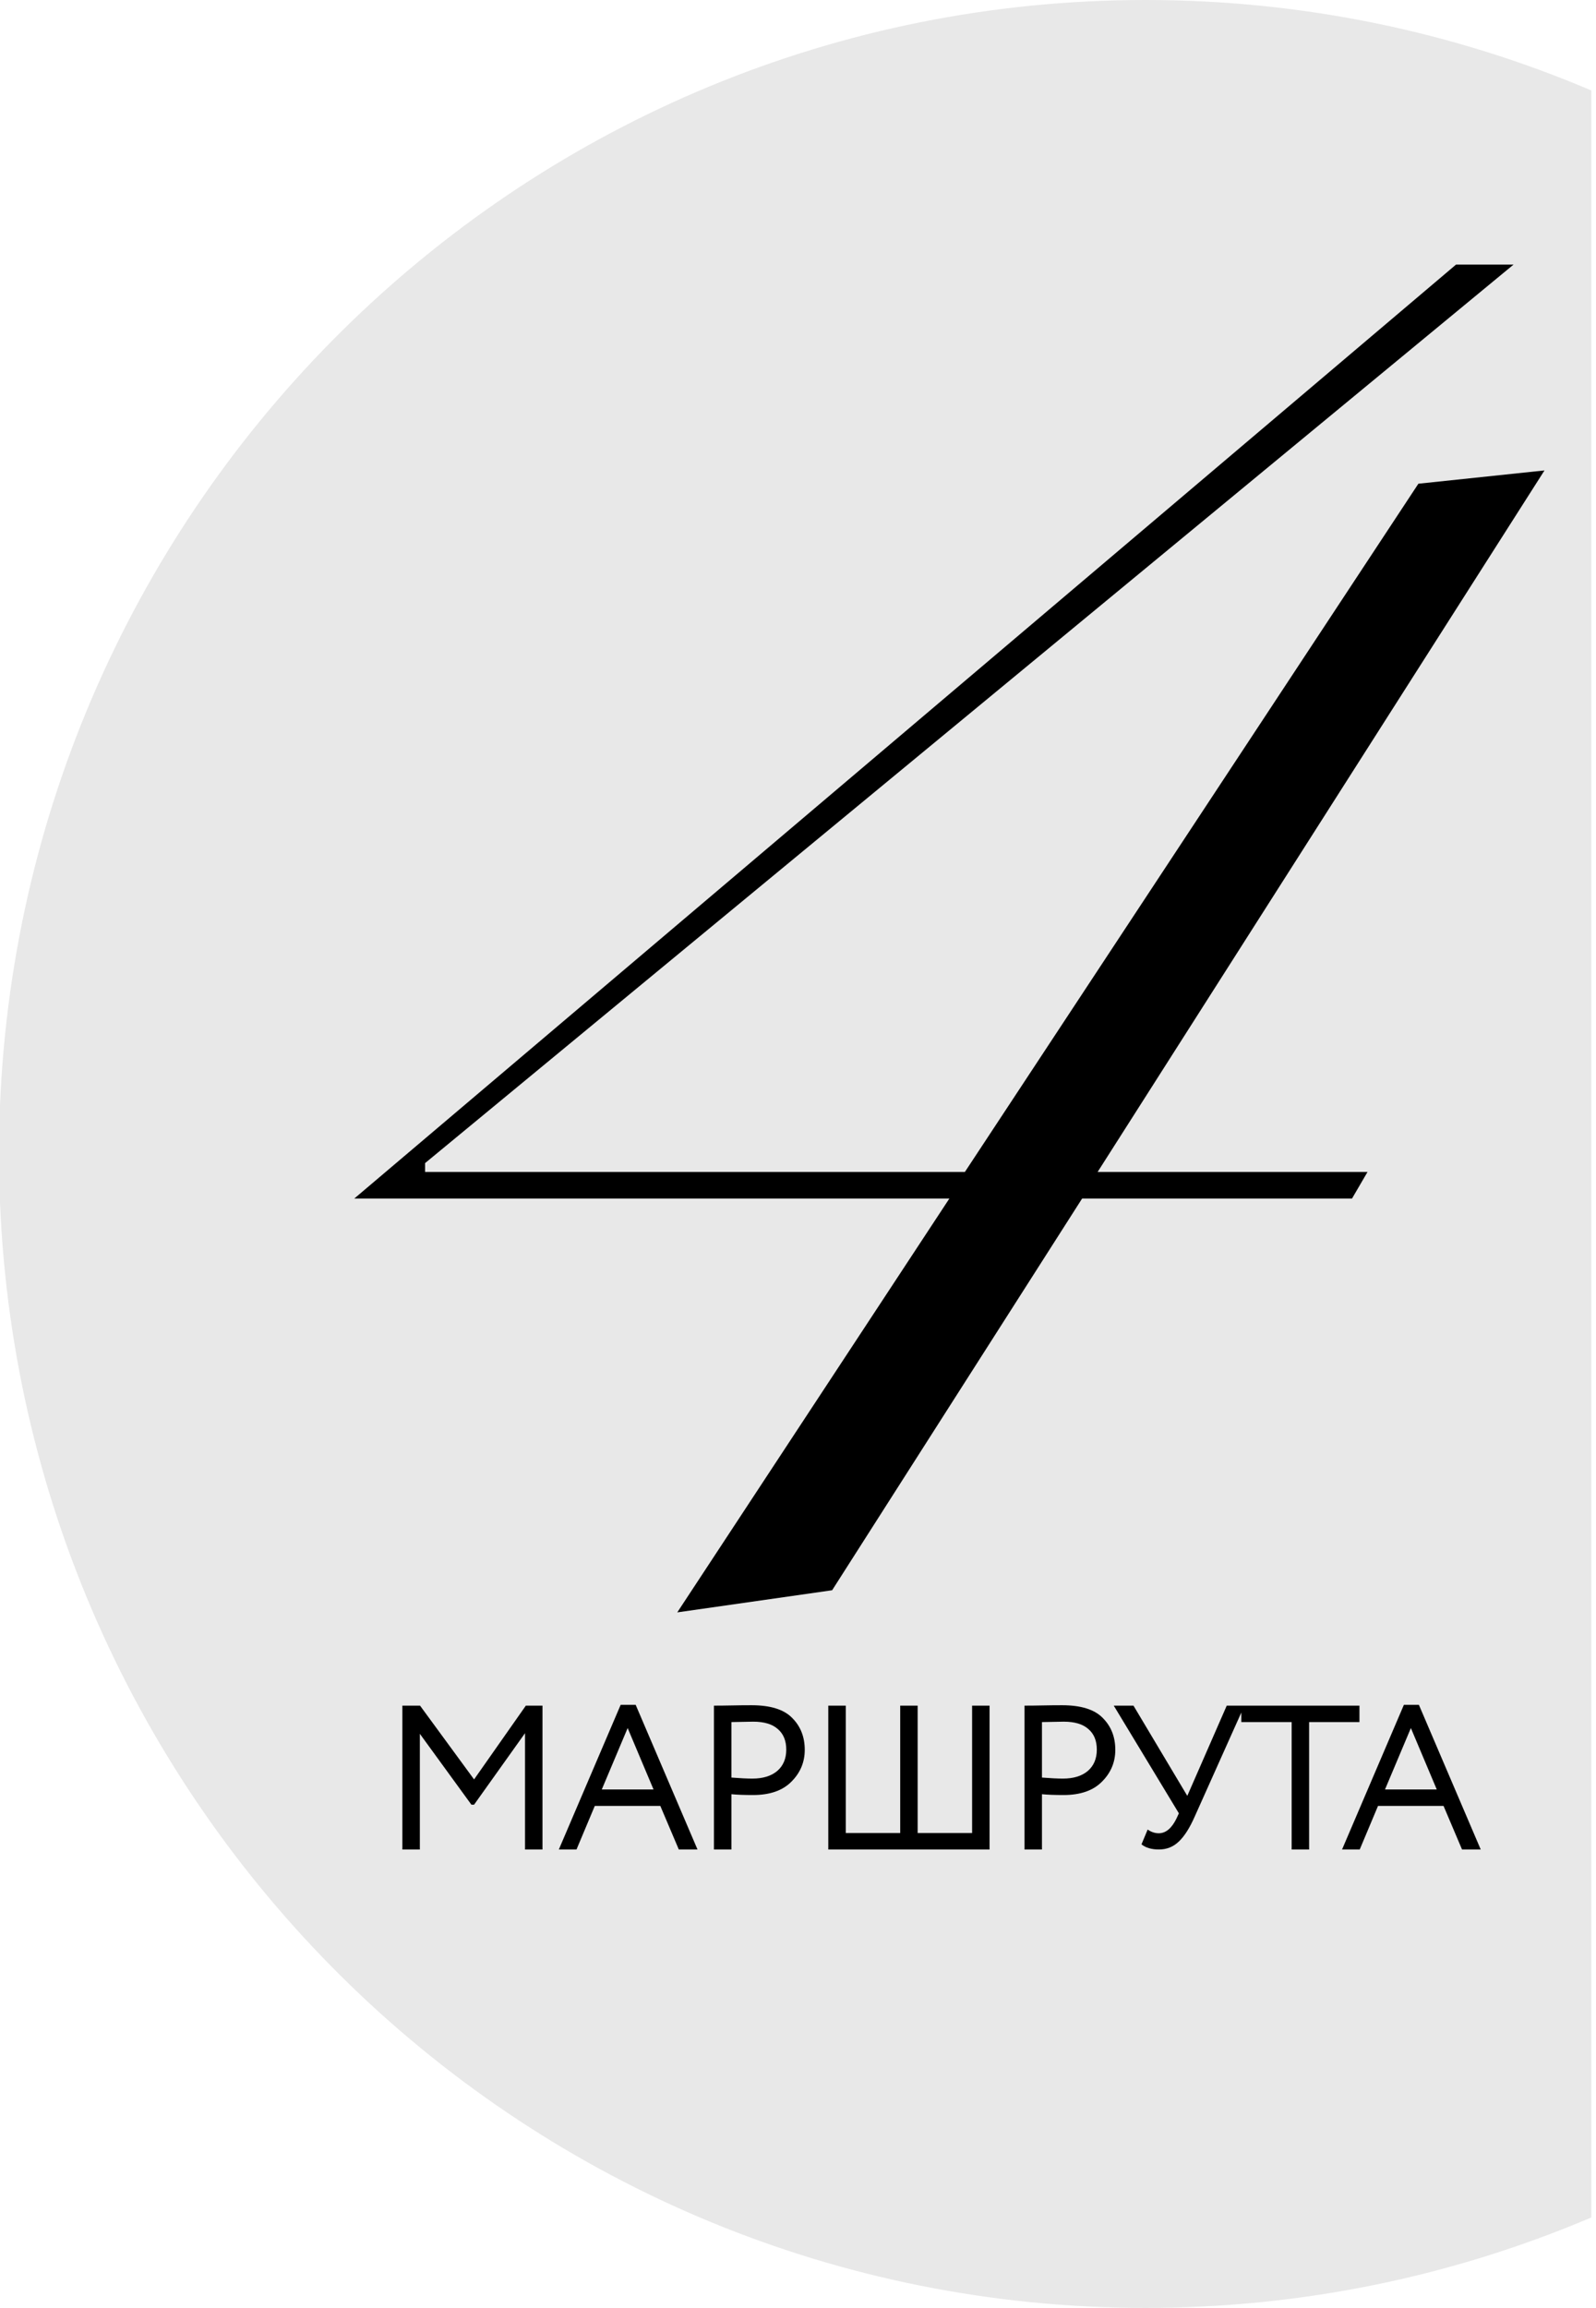
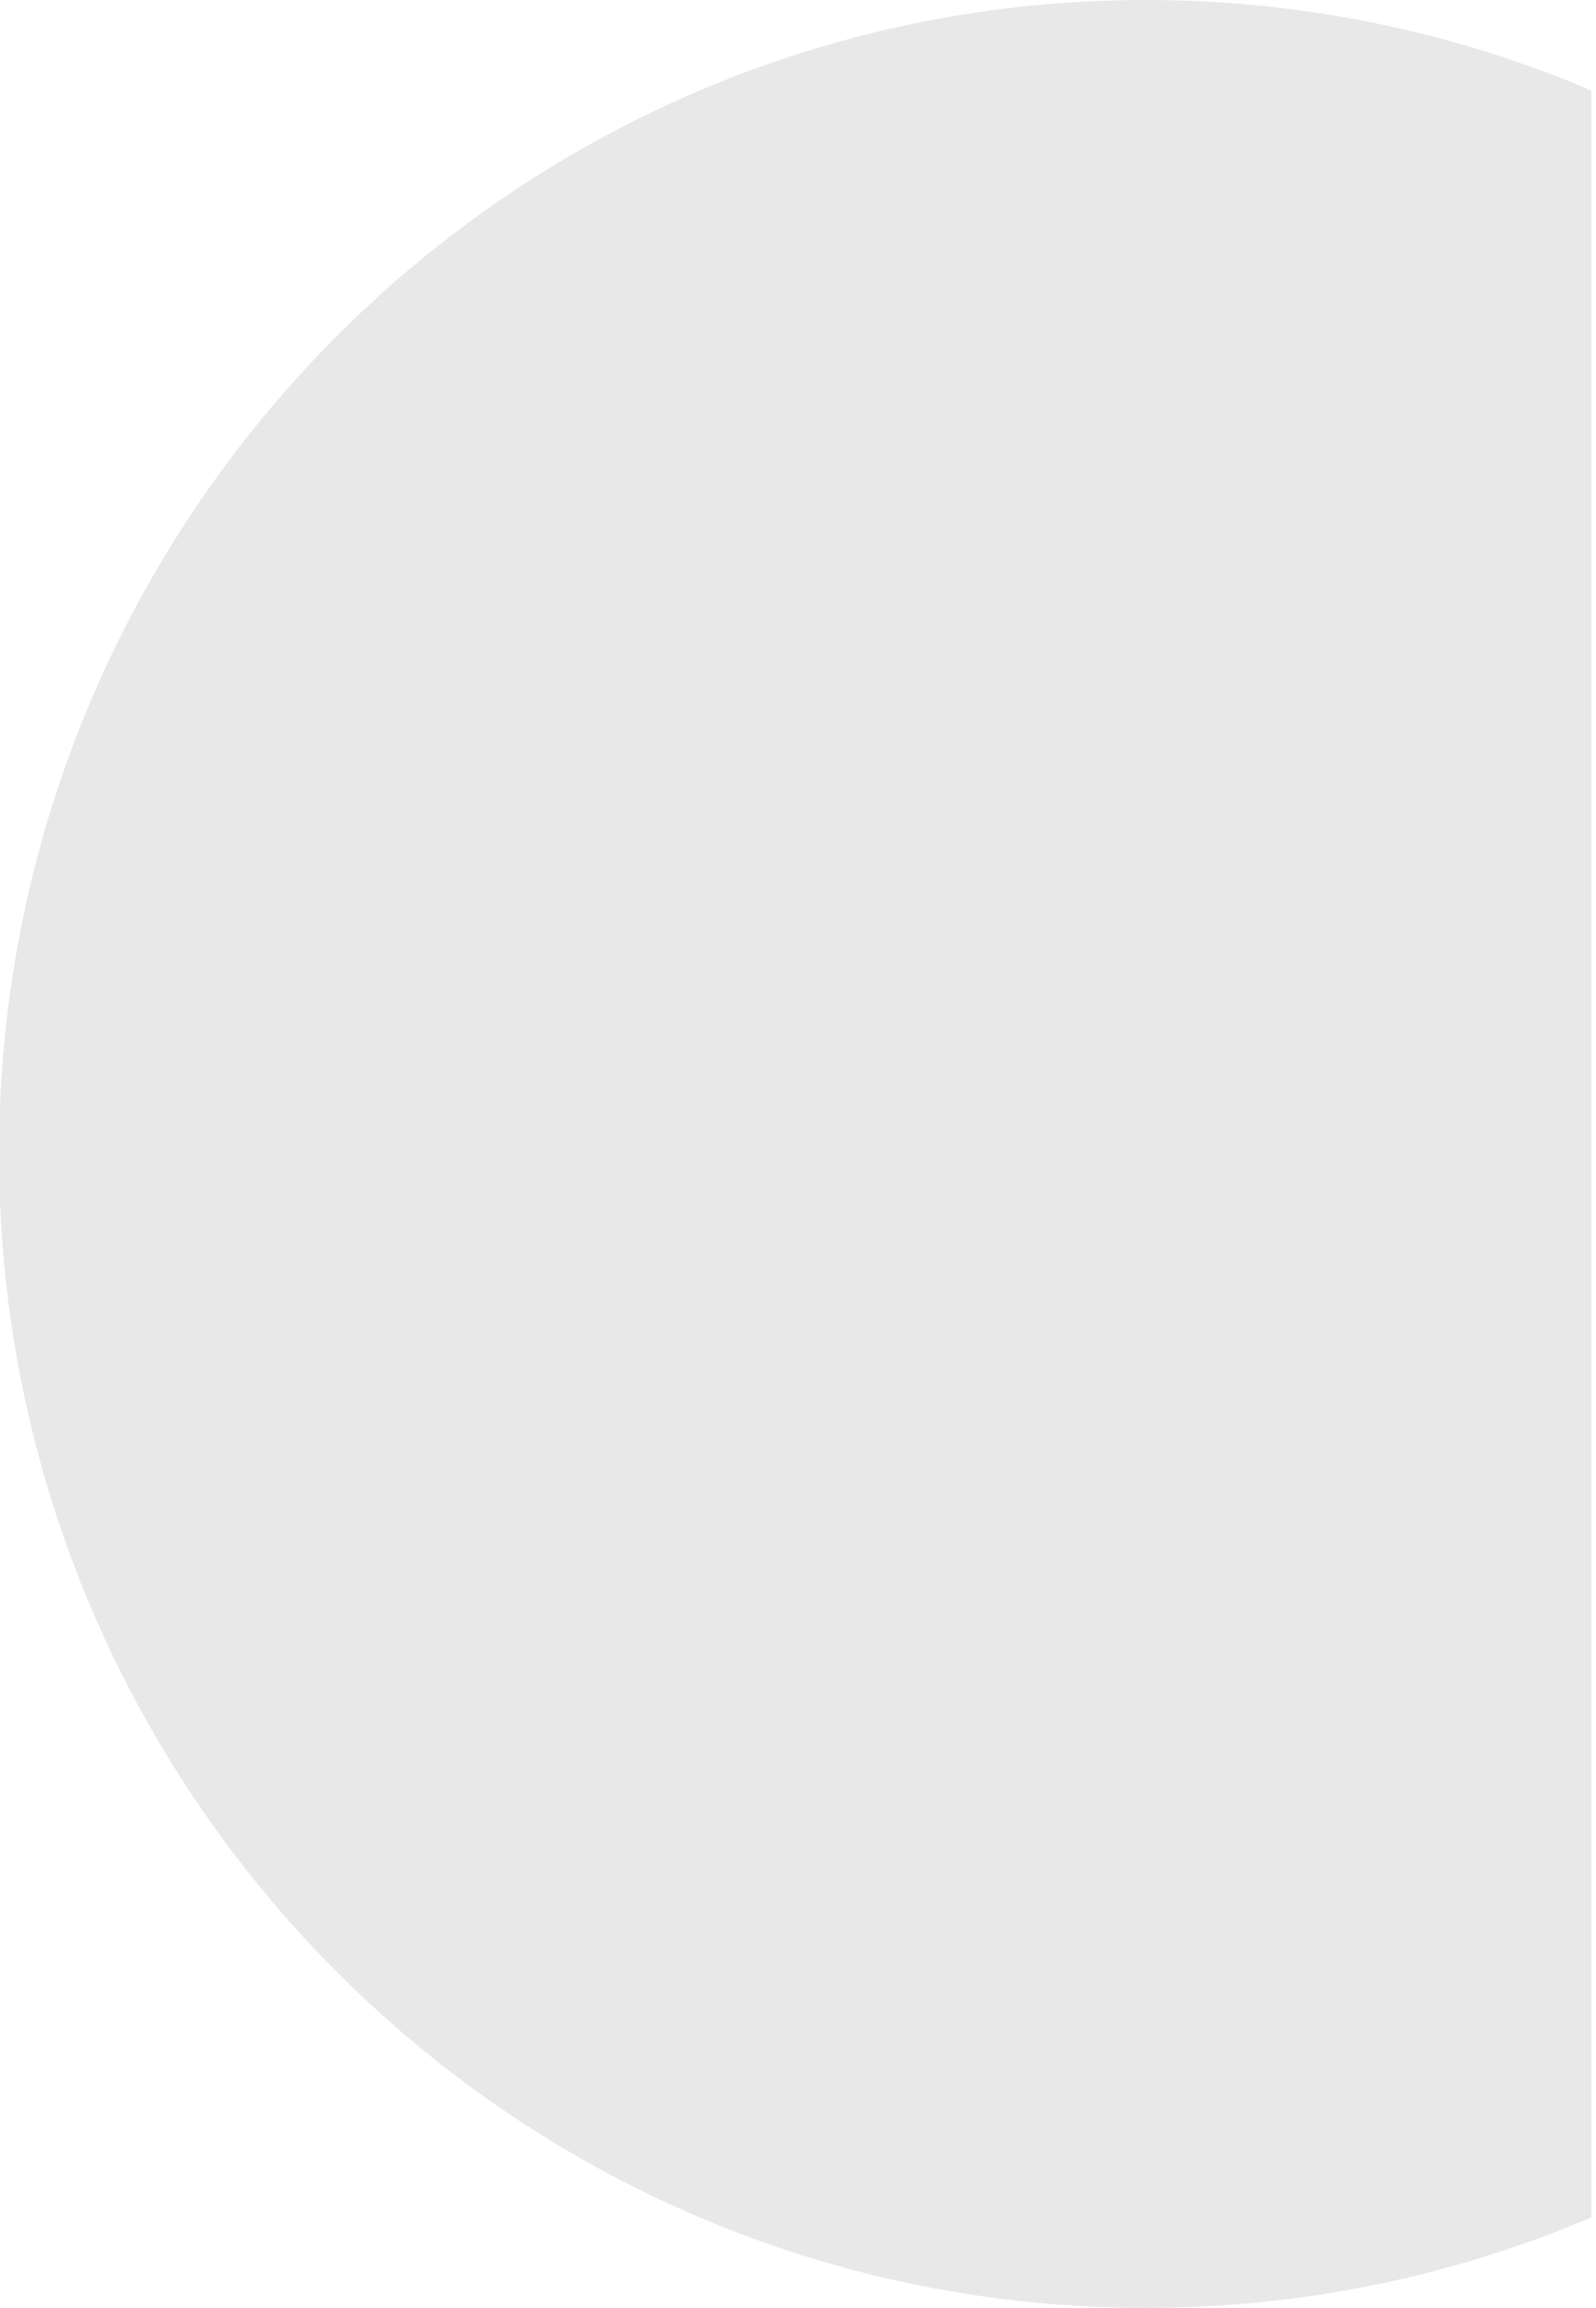
<svg xmlns="http://www.w3.org/2000/svg" width="101" height="146" viewBox="0 0 101 146" fill="none">
  <path fill-rule="evenodd" clip-rule="evenodd" d="M100.7 5.721V140.279C92.03 143.963 82.499 146 72.495 146C33.441 146 1.593 114.956 0 76.058V69.942C1.593 31.044 33.441 0 72.495 0C82.499 0 92.03 2.037 100.7 5.721Z" fill="#E8E8E8" />
  <mask id="mask0_596_1273" style="mask-type:alpha" maskUnits="userSpaceOnUse" x="0" y="0" width="101" height="146">
-     <path fill-rule="evenodd" clip-rule="evenodd" d="M101 5.721V140.279C92.329 143.963 82.798 146 72.794 146C33.74 146 1.893 114.956 0.3 76.058V69.942C1.893 31.044 33.74 0 72.794 0C82.798 0 92.329 2.037 101 5.721Z" fill="url(#paint0_linear_596_1273)" />
-   </mask>
+     </mask>
  <g mask="url(#mask0_596_1273)">
-     <path d="M69.46 74.14H86.54L85.56 75.82H68.48L52.66 100.6L42.86 102L60.08 75.82H22.42L92.14 16.74H95.78L26.9 73.58V74.14H61.06L89.76 30.6L97.74 29.76L69.46 74.14Z" fill="black" />
-     <path d="M26.569 117H25.464V107.9H26.582L30.001 112.567L33.277 107.9H34.33V117H33.225V109.642L30.001 114.166H29.832L26.569 109.681V117ZM36.483 117H35.365L39.278 107.848H40.227L44.14 117H42.957L41.787 114.244H37.64L36.483 117ZM41.358 113.204L39.72 109.317L38.082 113.204H41.358ZM46.286 113.503V117H45.181V107.9C45.545 107.9 45.93 107.896 46.338 107.887C46.745 107.878 47.152 107.874 47.56 107.874C48.756 107.874 49.614 108.143 50.134 108.68C50.662 109.209 50.927 109.88 50.927 110.695C50.927 111.484 50.641 112.16 50.069 112.723C49.514 113.278 48.708 113.555 47.651 113.555C47.096 113.555 46.641 113.538 46.286 113.503ZM47.664 108.914C47.508 108.914 47.048 108.923 46.286 108.94V112.45C46.832 112.493 47.274 112.515 47.612 112.515C48.279 112.515 48.803 112.355 49.185 112.034C49.566 111.705 49.757 111.254 49.757 110.682C49.757 110.119 49.579 109.685 49.224 109.382C48.877 109.07 48.357 108.914 47.664 108.914ZM62.623 117H52.417V107.9H53.523V115.96H56.968V107.9H58.072V115.96H61.517V107.9H62.623V117ZM65.939 113.503V117H64.834V107.9C65.198 107.9 65.584 107.896 65.991 107.887C66.398 107.878 66.806 107.874 67.213 107.874C68.409 107.874 69.267 108.143 69.787 108.68C70.316 109.209 70.58 109.88 70.58 110.695C70.58 111.484 70.294 112.16 69.722 112.723C69.167 113.278 68.361 113.555 67.304 113.555C66.749 113.555 66.294 113.538 65.939 113.503ZM67.317 108.914C67.161 108.914 66.702 108.923 65.939 108.94V112.45C66.485 112.493 66.927 112.515 67.265 112.515C67.932 112.515 68.457 112.355 68.838 112.034C69.219 111.705 69.41 111.254 69.41 110.682C69.41 110.119 69.232 109.685 68.877 109.382C68.53 109.07 68.01 108.914 67.317 108.914ZM77.632 107.9H78.75L75.604 114.92C75.283 115.648 74.945 116.177 74.59 116.506C74.243 116.835 73.827 117 73.342 117C72.874 117 72.506 116.892 72.237 116.675L72.627 115.739C72.852 115.895 73.086 115.973 73.329 115.973C73.771 115.973 74.144 115.665 74.447 115.05L74.603 114.712L70.482 107.9H71.73L75.136 113.607L77.632 107.9ZM81.74 108.94H78.555V107.9H86.03V108.94H82.845V117H81.74V108.94ZM86.048 117H84.93L88.843 107.848H89.792L93.705 117H92.522L91.352 114.244H87.205L86.048 117ZM90.923 113.204L89.285 109.317L87.647 113.204H90.923Z" fill="black" />
+     <path d="M69.46 74.14H86.54L85.56 75.82H68.48L52.66 100.6L42.86 102L60.08 75.82H22.42L92.14 16.74H95.78L26.9 73.58V74.14H61.06L89.76 30.6L97.74 29.76Z" fill="black" />
  </g>
  <defs>
    <linearGradient id="paint0_linear_596_1273" x1="19.777" y1="101.788" x2="19.777" y2="14.479" gradientUnits="userSpaceOnUse">
      <stop offset="0.28" stop-color="#FF1608" />
      <stop offset="1" stop-color="#0AF5F5" />
    </linearGradient>
  </defs>
</svg>